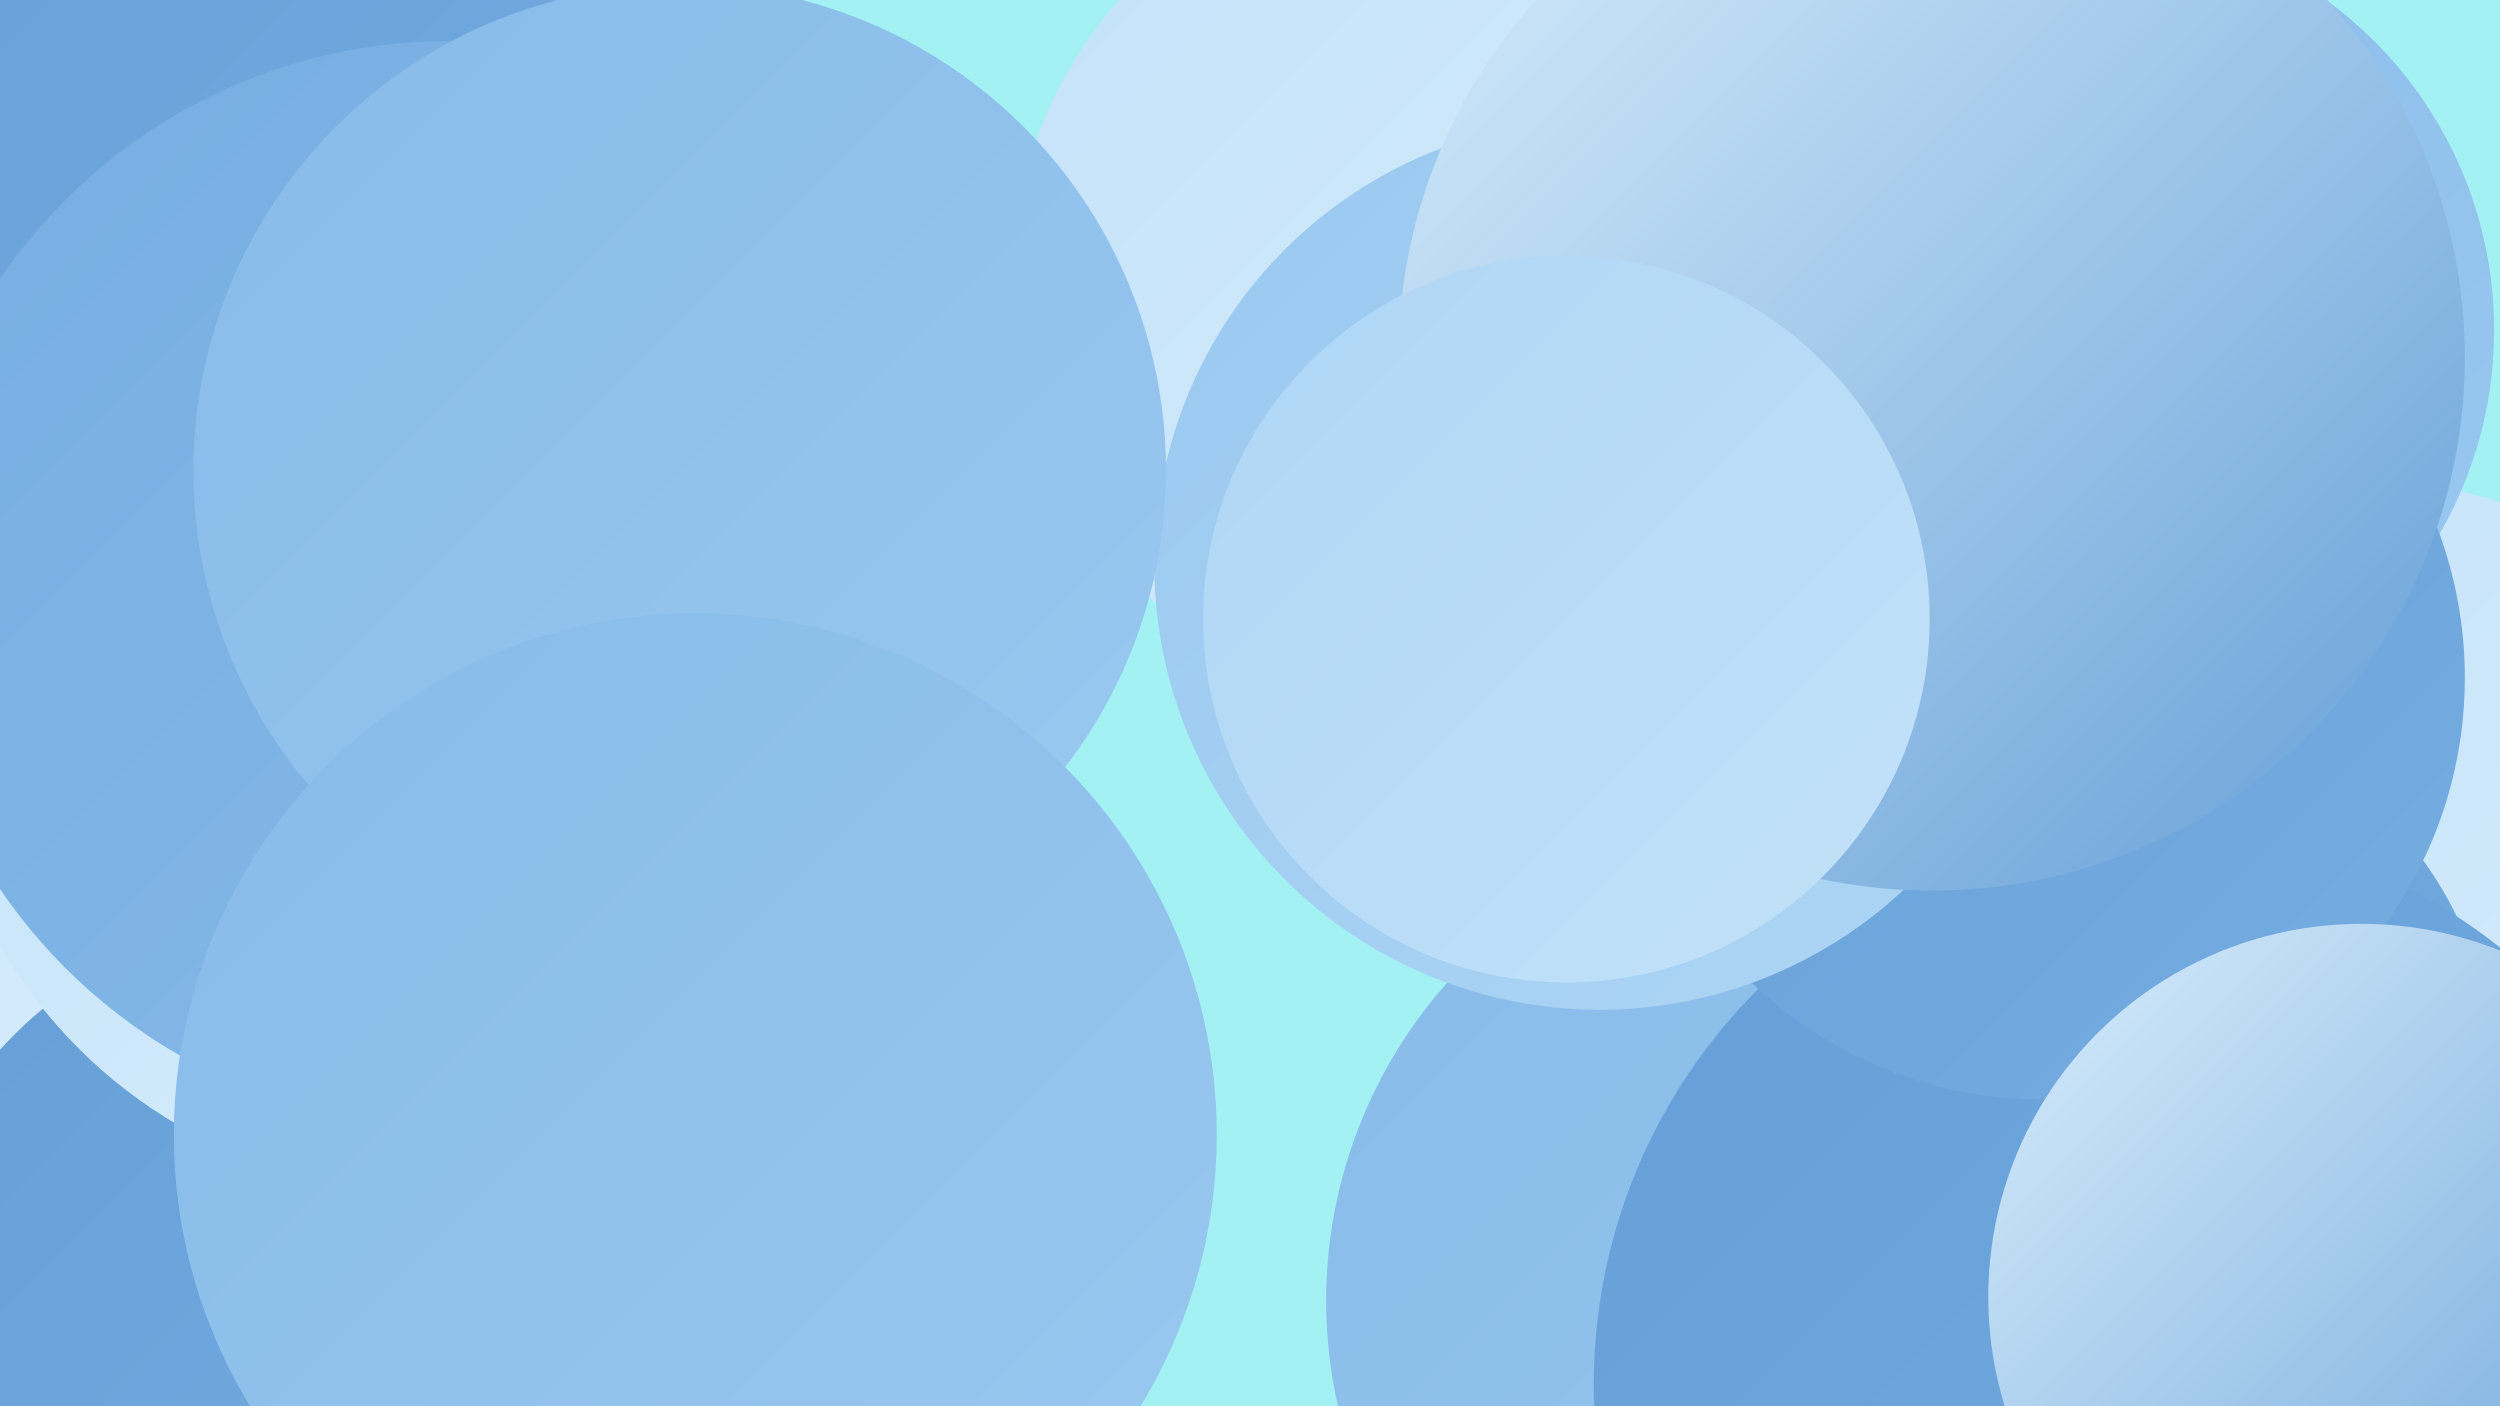
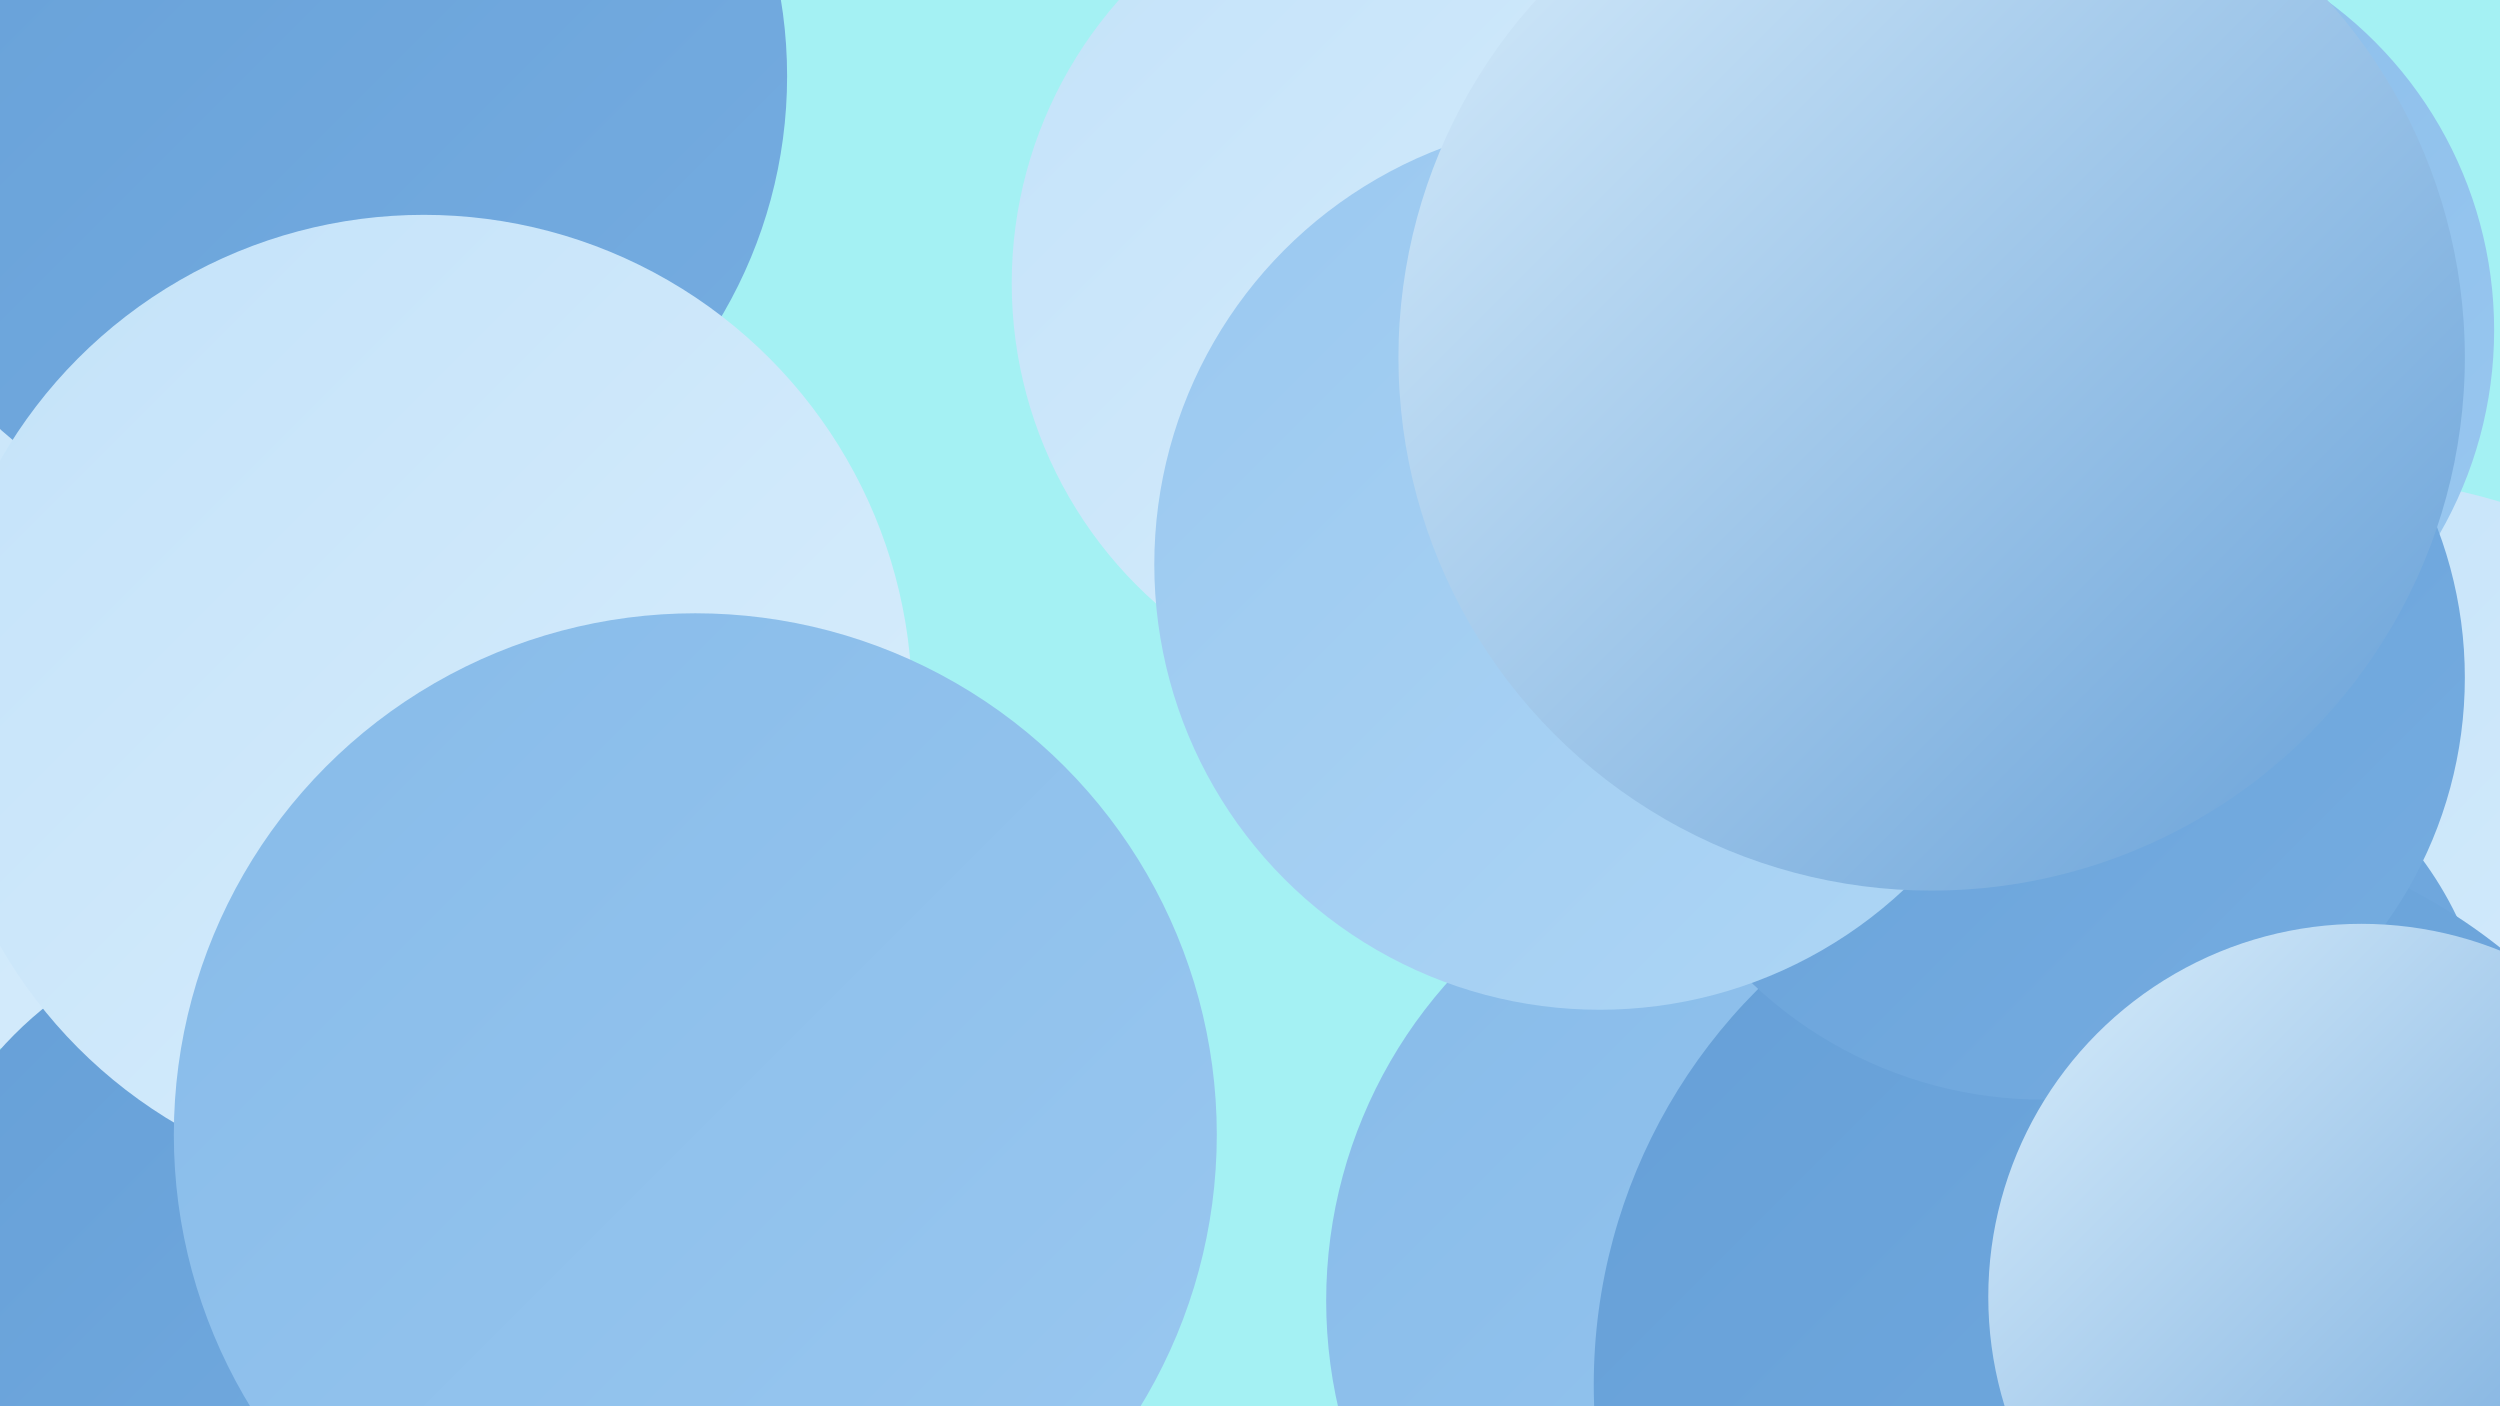
<svg xmlns="http://www.w3.org/2000/svg" width="1280" height="720">
  <defs>
    <linearGradient id="grad0" x1="0%" y1="0%" x2="100%" y2="100%">
      <stop offset="0%" style="stop-color:#659fd7;stop-opacity:1" />
      <stop offset="100%" style="stop-color:#76ade1;stop-opacity:1" />
    </linearGradient>
    <linearGradient id="grad1" x1="0%" y1="0%" x2="100%" y2="100%">
      <stop offset="0%" style="stop-color:#76ade1;stop-opacity:1" />
      <stop offset="100%" style="stop-color:#87bbe9;stop-opacity:1" />
    </linearGradient>
    <linearGradient id="grad2" x1="0%" y1="0%" x2="100%" y2="100%">
      <stop offset="0%" style="stop-color:#87bbe9;stop-opacity:1" />
      <stop offset="100%" style="stop-color:#9ac8f0;stop-opacity:1" />
    </linearGradient>
    <linearGradient id="grad3" x1="0%" y1="0%" x2="100%" y2="100%">
      <stop offset="0%" style="stop-color:#9ac8f0;stop-opacity:1" />
      <stop offset="100%" style="stop-color:#aed6f5;stop-opacity:1" />
    </linearGradient>
    <linearGradient id="grad4" x1="0%" y1="0%" x2="100%" y2="100%">
      <stop offset="0%" style="stop-color:#aed6f5;stop-opacity:1" />
      <stop offset="100%" style="stop-color:#c3e2f9;stop-opacity:1" />
    </linearGradient>
    <linearGradient id="grad5" x1="0%" y1="0%" x2="100%" y2="100%">
      <stop offset="0%" style="stop-color:#c3e2f9;stop-opacity:1" />
      <stop offset="100%" style="stop-color:#d9eefc;stop-opacity:1" />
    </linearGradient>
    <linearGradient id="grad6" x1="0%" y1="0%" x2="100%" y2="100%">
      <stop offset="0%" style="stop-color:#d9eefc;stop-opacity:1" />
      <stop offset="100%" style="stop-color:#659fd7;stop-opacity:1" />
    </linearGradient>
  </defs>
  <rect width="1280" height="720" fill="#a4f1f3" />
  <circle cx="944" cy="379" r="226" fill="url(#grad6)" />
  <circle cx="53" cy="278" r="264" fill="url(#grad5)" />
  <circle cx="1200" cy="519" r="274" fill="url(#grad5)" />
  <circle cx="144" cy="666" r="193" fill="url(#grad0)" />
  <circle cx="1068" cy="169" r="209" fill="url(#grad2)" />
  <circle cx="161" cy="39" r="242" fill="url(#grad0)" />
  <circle cx="1092" cy="549" r="184" fill="url(#grad0)" />
  <circle cx="1044" cy="466" r="180" fill="url(#grad6)" />
  <circle cx="924" cy="666" r="245" fill="url(#grad2)" />
  <circle cx="1102" cy="709" r="286" fill="url(#grad0)" />
  <circle cx="1046" cy="347" r="216" fill="url(#grad0)" />
  <circle cx="737" cy="145" r="219" fill="url(#grad5)" />
  <circle cx="819" cy="289" r="228" fill="url(#grad3)" />
  <circle cx="217" cy="360" r="250" fill="url(#grad5)" />
  <circle cx="989" cy="183" r="273" fill="url(#grad6)" />
-   <circle cx="230" cy="299" r="278" fill="url(#grad1)" />
  <circle cx="1209" cy="664" r="191" fill="url(#grad6)" />
-   <circle cx="348" cy="241" r="249" fill="url(#grad2)" />
-   <circle cx="802" cy="317" r="186" fill="url(#grad4)" />
  <circle cx="356" cy="581" r="267" fill="url(#grad2)" />
</svg>